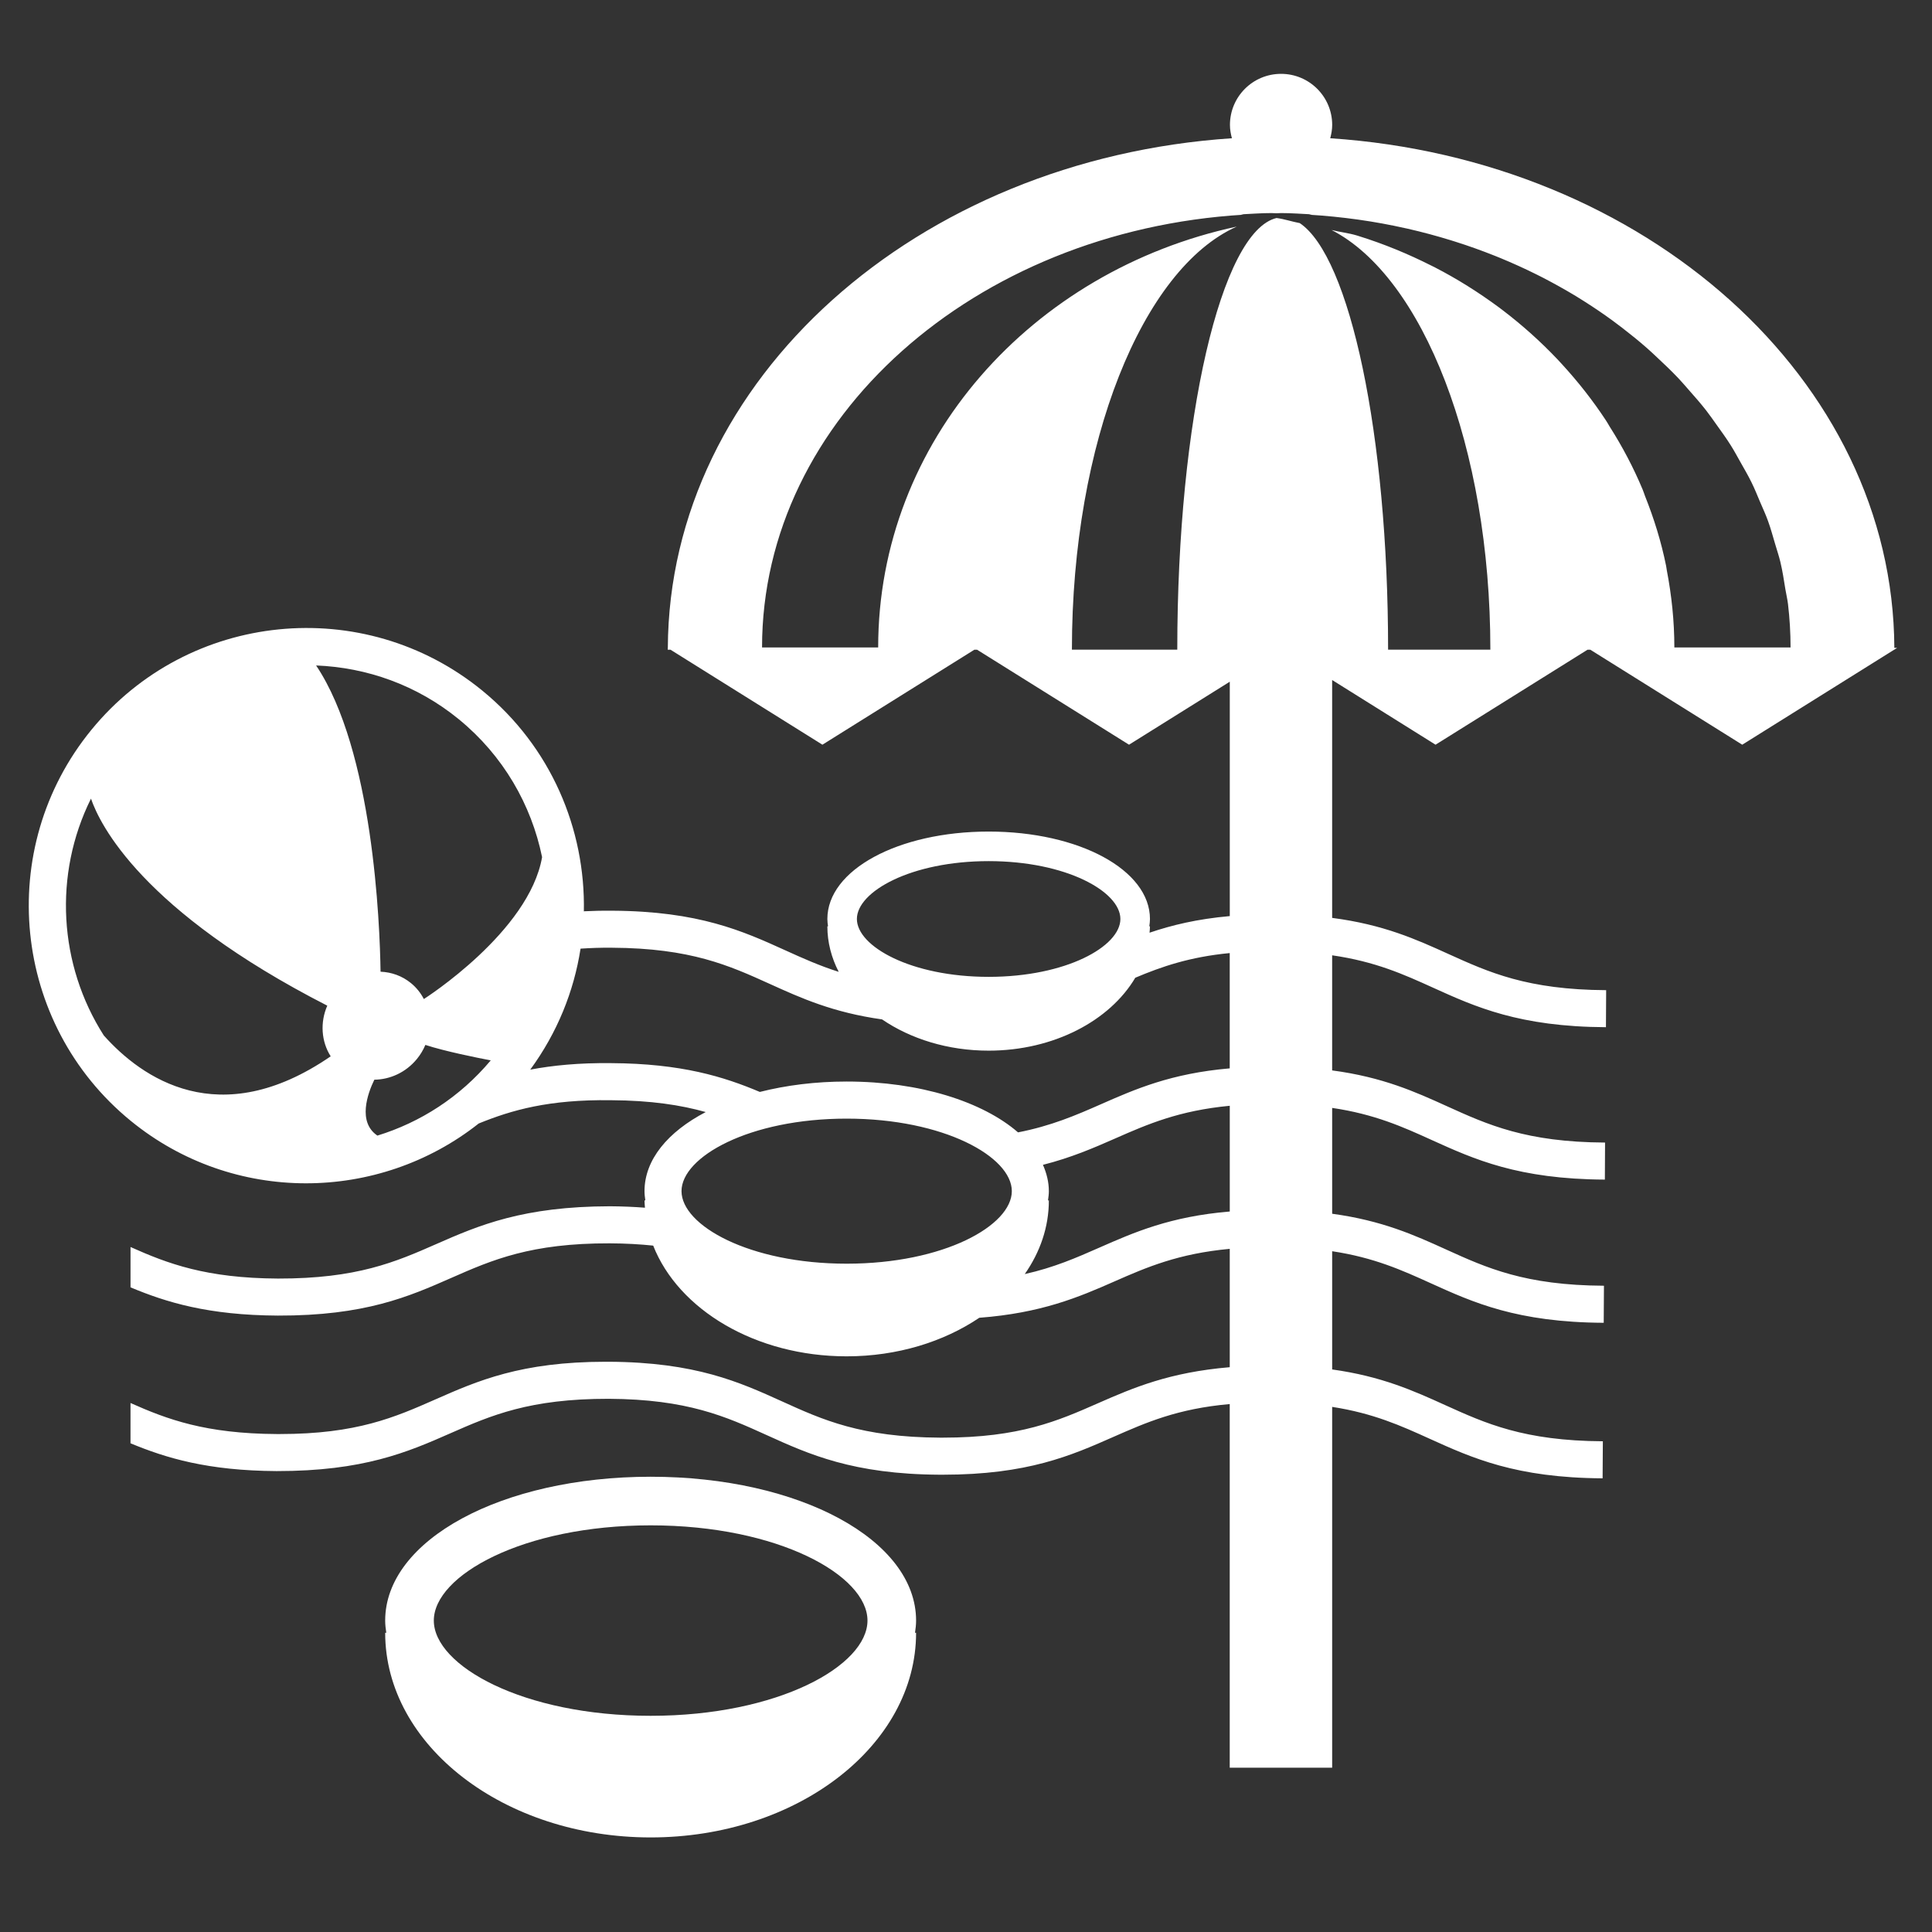
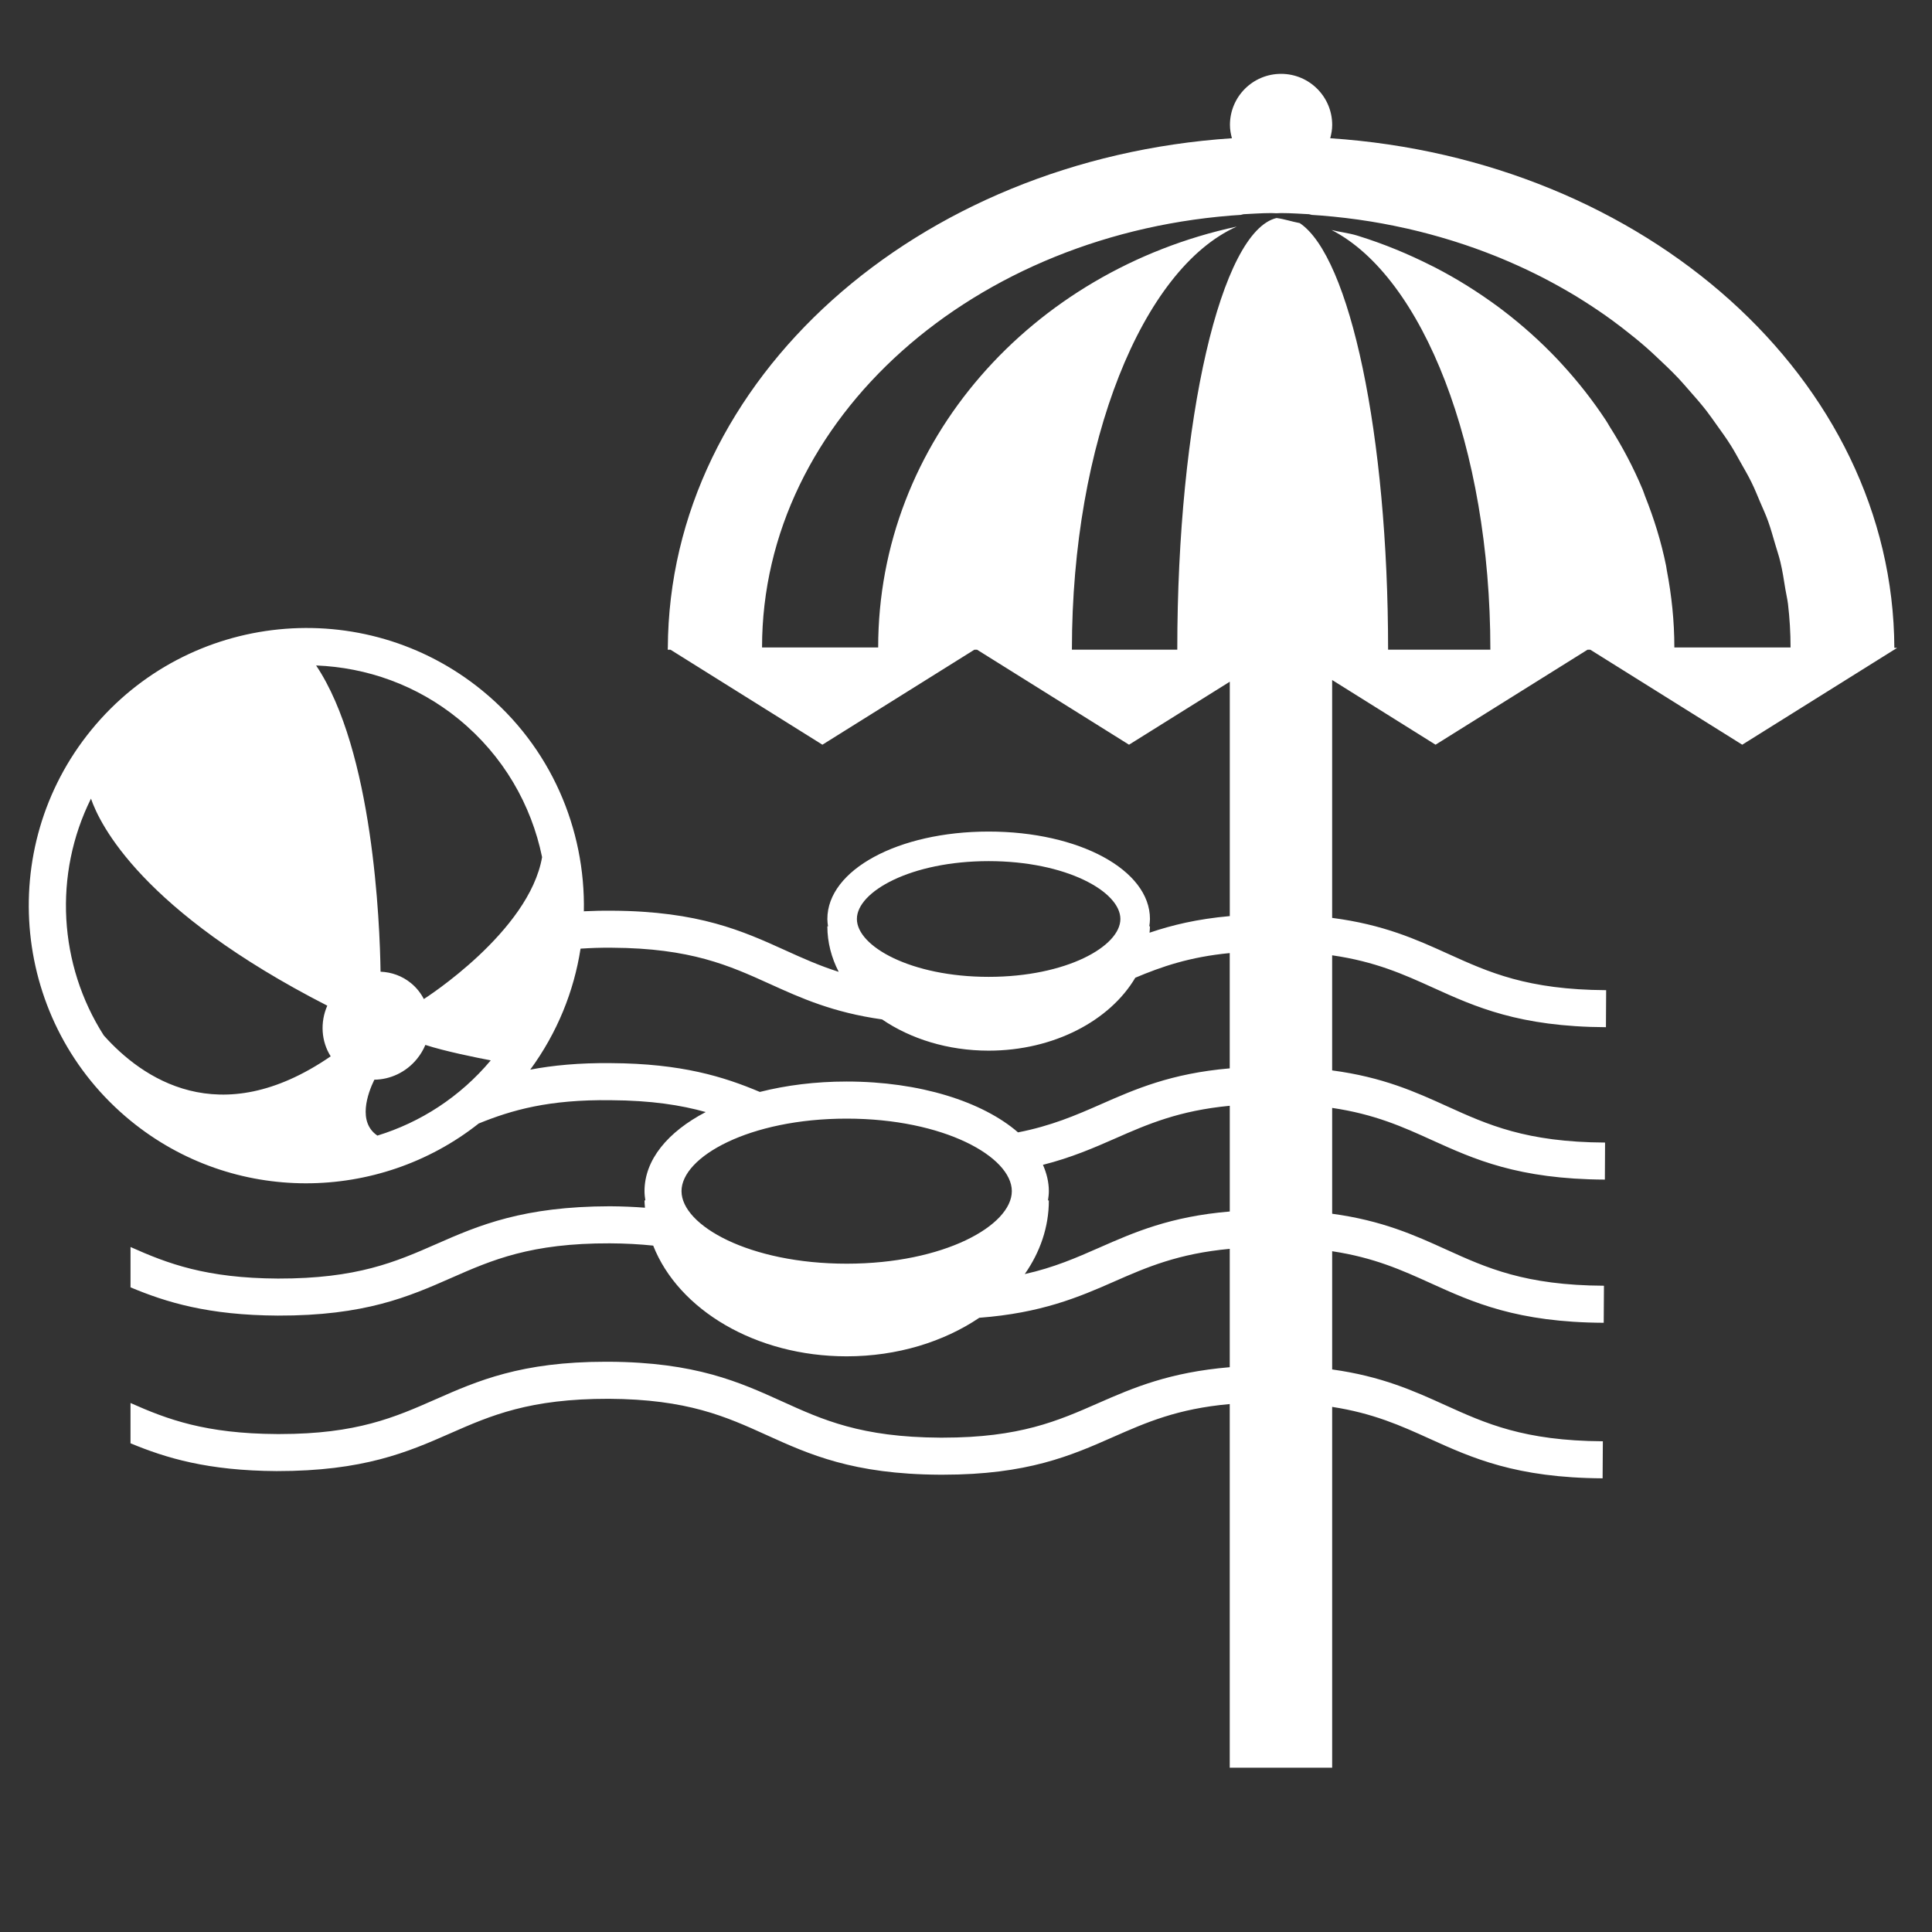
<svg xmlns="http://www.w3.org/2000/svg" version="1.1" id="Layer_1" x="0px" y="0px" width="120px" height="120px" viewBox="0 0 120 120" enable-background="new 0 0 120 120" xml:space="preserve">
  <rect x="0" y="0" width="120" height="120" fill="#333333" stroke="none" />
  <g>
    <path fill="#FFFFFF" d="M117.661,40.24c-0.075-16.693-15.476-30.354-35.038-31.653c0.07-0.266,0.122-0.539,0.122-0.825   c0-1.756-1.422-3.175-3.175-3.175c-1.756,0-3.176,1.419-3.176,3.175c0,0.286,0.051,0.559,0.123,0.825   C56.951,9.886,41.552,23.547,41.48,40.24h-0.018l0.018,0.013c0,0.035-0.006,0.068-0.006,0.103h0.174l9.434,5.899l9.436-5.899h0.172   l9.436,5.899l6.258-3.912V56.9c-2.025,0.18-3.607,0.563-4.984,1.032c0.01-0.131,0.026-0.261,0.026-0.395h-0.041   c0.021-0.151,0.041-0.303,0.041-0.458c0-3.044-4.399-5.429-10.019-5.429c-5.618,0-10.018,2.385-10.018,5.429   c0,0.155,0.019,0.308,0.041,0.458h-0.041c0,0.999,0.255,1.95,0.704,2.826c-1.213-0.385-2.254-0.855-3.318-1.338   c-2.635-1.195-5.359-2.43-10.752-2.459c-0.619-0.006-1.196,0.009-1.75,0.035c-0.003,0.008-0.007,0.017-0.009,0.025   c0.105-5.124-2.041-10.244-6.307-13.731c-7.366-6.022-18.258-4.93-24.281,2.437c-6.023,7.367-4.928,18.258,2.438,24.281   c6.383,5.217,15.405,5.086,21.62,0.169c2.043-0.831,4.347-1.498,8.209-1.446c2.503,0.014,4.347,0.303,5.89,0.736   c-2.353,1.229-3.802,2.962-3.802,4.914c0,0.193,0.024,0.385,0.052,0.574H40.03c0,0.153,0.021,0.303,0.03,0.453   c-0.674-0.052-1.393-0.084-2.175-0.089c-5.384,0.009-8.131,1.177-10.778,2.343c-2.539,1.117-4.933,2.155-9.84,2.147   c-4.478-0.024-6.856-0.931-9.16-1.96v2.505c2.222,0.931,4.824,1.731,9.148,1.755c5.412,0.014,8.132-1.176,10.779-2.342   c2.538-1.118,4.945-2.16,9.838-2.146c0.998,0.004,1.887,0.057,2.699,0.141c1.564,3.976,6.357,6.877,12.016,6.877   c3.154,0,6.032-0.907,8.24-2.395c3.842-0.291,6.167-1.274,8.387-2.254c2.024-0.892,3.981-1.732,7.168-2.027v7.351   c-3.749,0.317-5.979,1.271-8.161,2.229c-2.509,1.104-4.878,2.147-9.661,2.147c-0.059,0-0.118,0-0.177,0   c-4.903-0.026-7.29-1.108-9.815-2.255c-2.635-1.193-5.359-2.43-10.752-2.459c-0.065,0-0.128,0-0.193,0   c-5.267,0-7.971,1.189-10.586,2.342c-2.507,1.104-4.876,2.148-9.658,2.148c-0.061,0-0.121,0-0.182,0   c-4.434-0.023-6.809-0.912-9.091-1.928v2.502c2.208,0.918,4.8,1.703,9.078,1.727c5.388,0.005,8.133-1.176,10.78-2.343   c2.538-1.119,4.937-2.153,9.839-2.147c4.903,0.026,7.289,1.108,9.815,2.254c2.635,1.194,5.359,2.432,10.753,2.461   c0.063,0,0.125,0,0.189,0c5.267,0,7.973-1.19,10.588-2.345c2.045-0.899,3.981-1.755,7.233-2.043v22.587h6.362V87.384   c2.562,0.398,4.273,1.171,6.052,1.978c2.634,1.193,5.356,2.429,10.746,2.459l0.015-2.301c-4.9-0.027-7.285-1.109-9.811-2.254   c-1.941-0.88-3.934-1.781-7.002-2.207v-7.343c2.602,0.394,4.326,1.173,6.119,1.986c2.634,1.194,5.357,2.43,10.748,2.459   l0.014-2.302c-4.9-0.025-7.286-1.107-9.811-2.254c-1.955-0.888-3.963-1.795-7.07-2.217v-6.574c2.64,0.391,4.382,1.175,6.188,1.996   c2.635,1.193,5.356,2.43,10.75,2.457l0.012-2.301c-4.901-0.025-7.285-1.107-9.812-2.253c-1.97-0.894-3.989-1.81-7.139-2.228v-7.149   c2.678,0.387,4.433,1.179,6.257,2.006c2.635,1.194,5.357,2.431,10.749,2.459l0.013-2.3c-4.9-0.027-7.285-1.109-9.811-2.254   c-1.984-0.9-4.021-1.822-7.208-2.235V42.237l6.423,4.018l9.438-5.899h0.176l9.435,5.899l9.435-5.899h0.017c0-0.004,0-0.007,0-0.009   l0.169-0.107H117.661z M61.406,53.486c4.822,0,8.183,1.893,8.183,3.593c0,1.7-3.36,3.595-8.183,3.595   c-4.823,0-8.183-1.895-8.183-3.595C53.224,55.379,56.583,53.486,61.406,53.486z M28.5,44.676c2.763,2.26,4.504,5.312,5.17,8.563   c-0.805,4.638-7.269,8.766-7.344,8.813c-0.192-0.371-0.46-0.712-0.801-0.99c-0.552-0.451-1.215-0.681-1.888-0.708   c-0.044-3.008-0.46-13.738-4.003-19.021C22.77,41.456,25.89,42.541,28.5,44.676z M6.446,64.312   c-2.803-4.386-3.137-9.996-0.795-14.708c0.546,1.596,3.151,6.961,14.677,12.86c-0.455,1.039-0.374,2.226,0.212,3.146   C13.604,70.377,8.779,66.93,6.446,64.312z M23.251,67.062c0.976-0.011,1.959-0.449,2.644-1.287   c0.223-0.271,0.396-0.566,0.525-0.873c1.218,0.396,3.194,0.795,4.062,0.959c-1.917,2.285-4.376,3.854-7.041,4.673   C22.196,69.693,22.836,67.914,23.251,67.062z M37.953,66.033c-2-0.021-3.622,0.14-5.018,0.404c1.677-2.289,2.713-4.864,3.124-7.515   c0.607-0.039,1.24-0.066,1.95-0.057c4.903,0.026,7.289,1.108,9.815,2.253c1.932,0.877,3.917,1.771,6.963,2.199   c1.767,1.205,4.081,1.941,6.619,1.941c4.045,0,7.529-1.861,9.109-4.529c1.627-0.687,3.371-1.292,5.866-1.532v7.161   c-3.653,0.315-5.87,1.291-8.022,2.238c-1.553,0.684-3.071,1.336-5.127,1.738c-2.201-1.909-6.101-3.158-10.646-3.158   c-1.943,0-3.763,0.234-5.391,0.646C44.955,66.877,42.335,66.057,37.953,66.033z M52.587,69.48c6.045,0,10.259,2.373,10.259,4.504   c0,2.132-4.214,4.506-10.259,4.506c-6.044,0-10.257-2.374-10.257-4.506C42.33,71.854,46.543,69.48,52.587,69.48z M68.288,77.49   c-1.437,0.632-2.815,1.238-4.638,1.645c0.953-1.363,1.496-2.92,1.496-4.574h-0.053c0.026-0.189,0.053-0.381,0.053-0.574   c0-0.567-0.137-1.113-0.367-1.637c1.756-0.445,3.148-1.048,4.507-1.646c2.009-0.886,3.952-1.722,7.097-2.022v6.567   C72.688,75.559,70.455,76.536,68.288,77.49z M103.997,40.213c0-1.637-0.17-3.234-0.468-4.788c-0.018-0.093-0.025-0.188-0.045-0.282   c-0.303-1.498-0.752-2.939-1.309-4.334c-0.049-0.132-0.092-0.27-0.146-0.399c-0.567-1.36-1.256-2.664-2.045-3.906   c-0.08-0.134-0.156-0.269-0.242-0.4c-0.809-1.228-1.721-2.39-2.721-3.479c-0.1-0.108-0.197-0.216-0.299-0.323   c-1.031-1.084-2.152-2.092-3.355-3.01c-0.098-0.071-0.193-0.146-0.288-0.217c-1.243-0.918-2.562-1.749-3.956-2.468   c-0.076-0.036-0.152-0.075-0.23-0.114c-1.432-0.722-2.933-1.343-4.498-1.83c-0.043-0.015-0.086-0.024-0.127-0.04   c-0.509-0.152-1.049-0.208-1.564-0.338c5.66,2.902,9.865,13.449,9.865,26.066h-6.352c0-13.368-2.376-24.414-5.488-26.494   c-0.485-0.089-0.946-0.252-1.443-0.316c-3.438,0.827-6.163,12.49-6.163,26.81h-6.545c0-12.896,4.385-23.661,10.237-26.277   c-12.724,2.738-22.27,13.318-22.27,26.139h-7.213c0-14.24,13.197-25.878,29.906-26.878c-0.057-0.004-0.111-0.017-0.172-0.021   c0.636-0.029,1.265-0.08,1.91-0.08c0.1,0,0.197,0.012,0.297,0.012c0.099,0,0.199-0.012,0.299-0.012c0.644,0,1.273,0.05,1.91,0.08   c-0.061,0.004-0.119,0.017-0.18,0.021c1.03,0.061,2.041,0.164,3.04,0.303c0.028,0.006,0.052,0.01,0.076,0.011   c0.974,0.137,1.929,0.314,2.869,0.525c0.052,0.013,0.106,0.021,0.16,0.034c0.909,0.208,1.802,0.449,2.678,0.719   c0.085,0.025,0.169,0.049,0.249,0.078c0.846,0.267,1.664,0.56,2.473,0.883c0.112,0.047,0.228,0.09,0.34,0.137   c0.769,0.319,1.521,0.658,2.252,1.023c0.141,0.07,0.283,0.145,0.428,0.216c0.691,0.36,1.363,0.735,2.021,1.132   c0.17,0.106,0.338,0.211,0.51,0.319c0.608,0.387,1.205,0.788,1.781,1.212c0.193,0.142,0.383,0.288,0.575,0.433   c0.529,0.41,1.054,0.829,1.547,1.266c0.216,0.187,0.419,0.382,0.624,0.574c0.453,0.421,0.896,0.845,1.318,1.289   c0.223,0.235,0.431,0.481,0.645,0.724c0.375,0.423,0.747,0.848,1.094,1.292c0.224,0.288,0.427,0.585,0.639,0.88   c0.303,0.424,0.609,0.843,0.882,1.28c0.218,0.341,0.404,0.697,0.604,1.048c0.23,0.412,0.475,0.82,0.681,1.247   c0.2,0.4,0.36,0.809,0.534,1.218c0.17,0.397,0.354,0.791,0.498,1.197c0.168,0.462,0.295,0.94,0.437,1.415   c0.106,0.368,0.234,0.731,0.323,1.109c0.135,0.555,0.219,1.125,0.311,1.693c0.051,0.311,0.125,0.61,0.164,0.924   c0.104,0.886,0.159,1.786,0.159,2.697H103.997z" />
-     <path fill="#FFFFFF" d="M40.412,91.723c-9.246,0-16.488,3.924-16.488,8.935c0,0.255,0.031,0.506,0.068,0.755h-0.068   c0,7.011,7.396,12.713,16.488,12.713c9.092,0,16.488-5.702,16.488-12.713h-0.067c0.037-0.249,0.067-0.5,0.067-0.755   C56.9,95.646,49.658,91.723,40.412,91.723z M40.412,106.572c-7.936,0-13.467-3.118-13.467-5.916c0-2.799,5.531-5.914,13.467-5.914   c7.937,0,13.469,3.115,13.469,5.914C53.881,103.454,48.349,106.572,40.412,106.572z" />
  </g>
</svg>